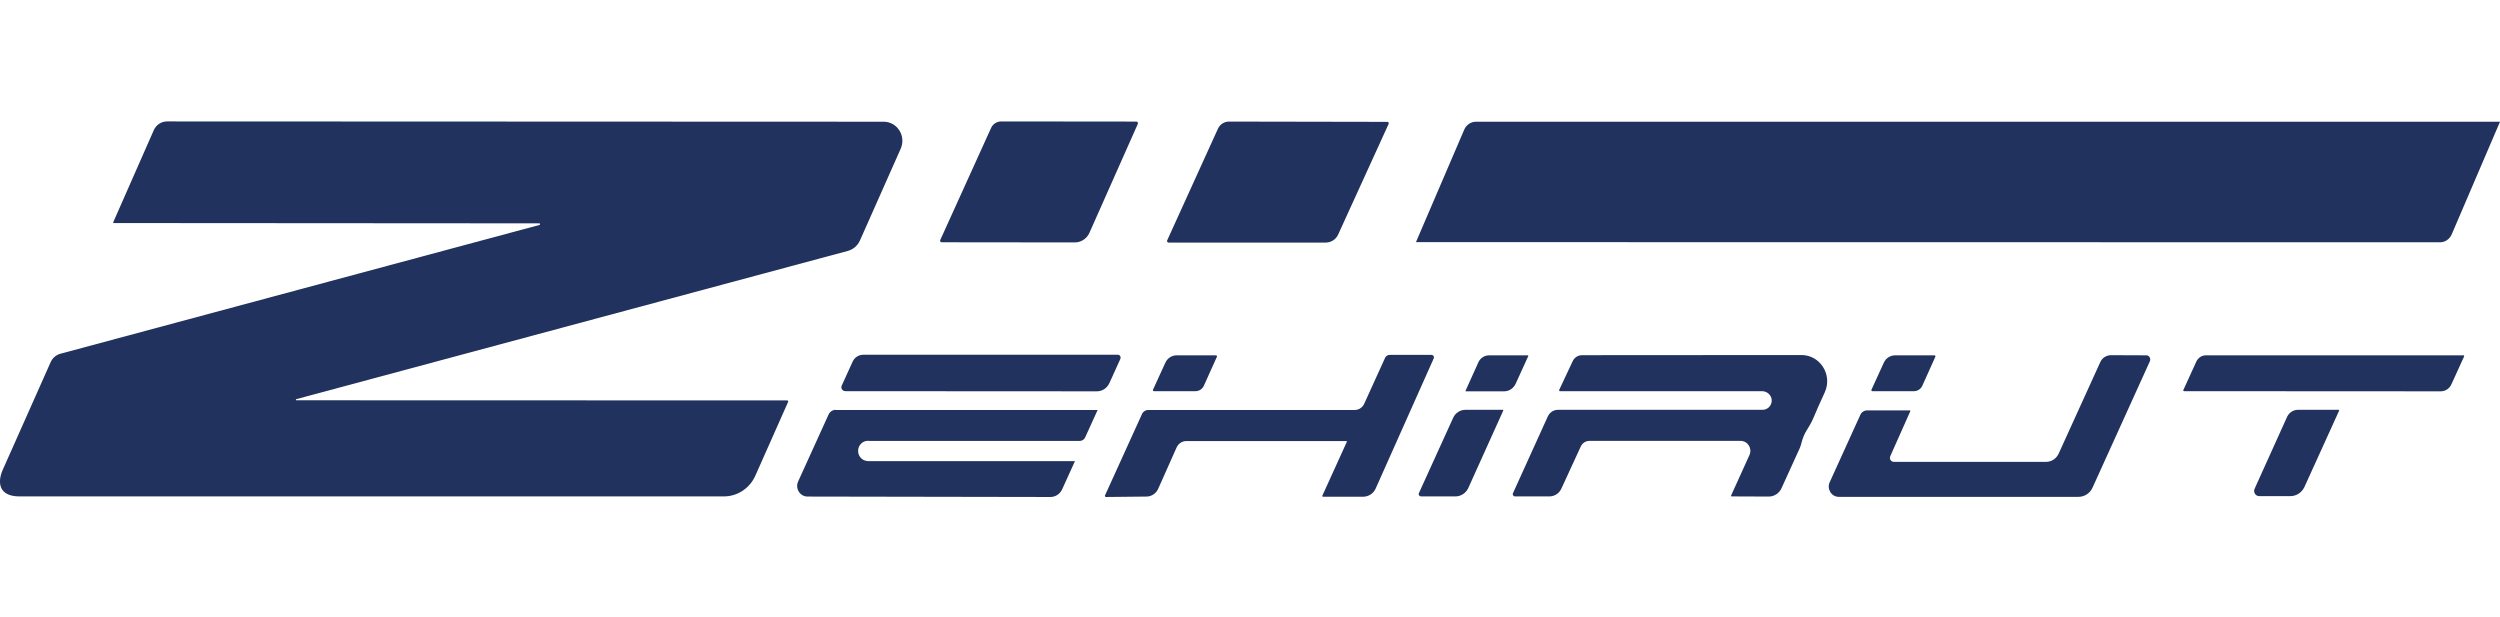
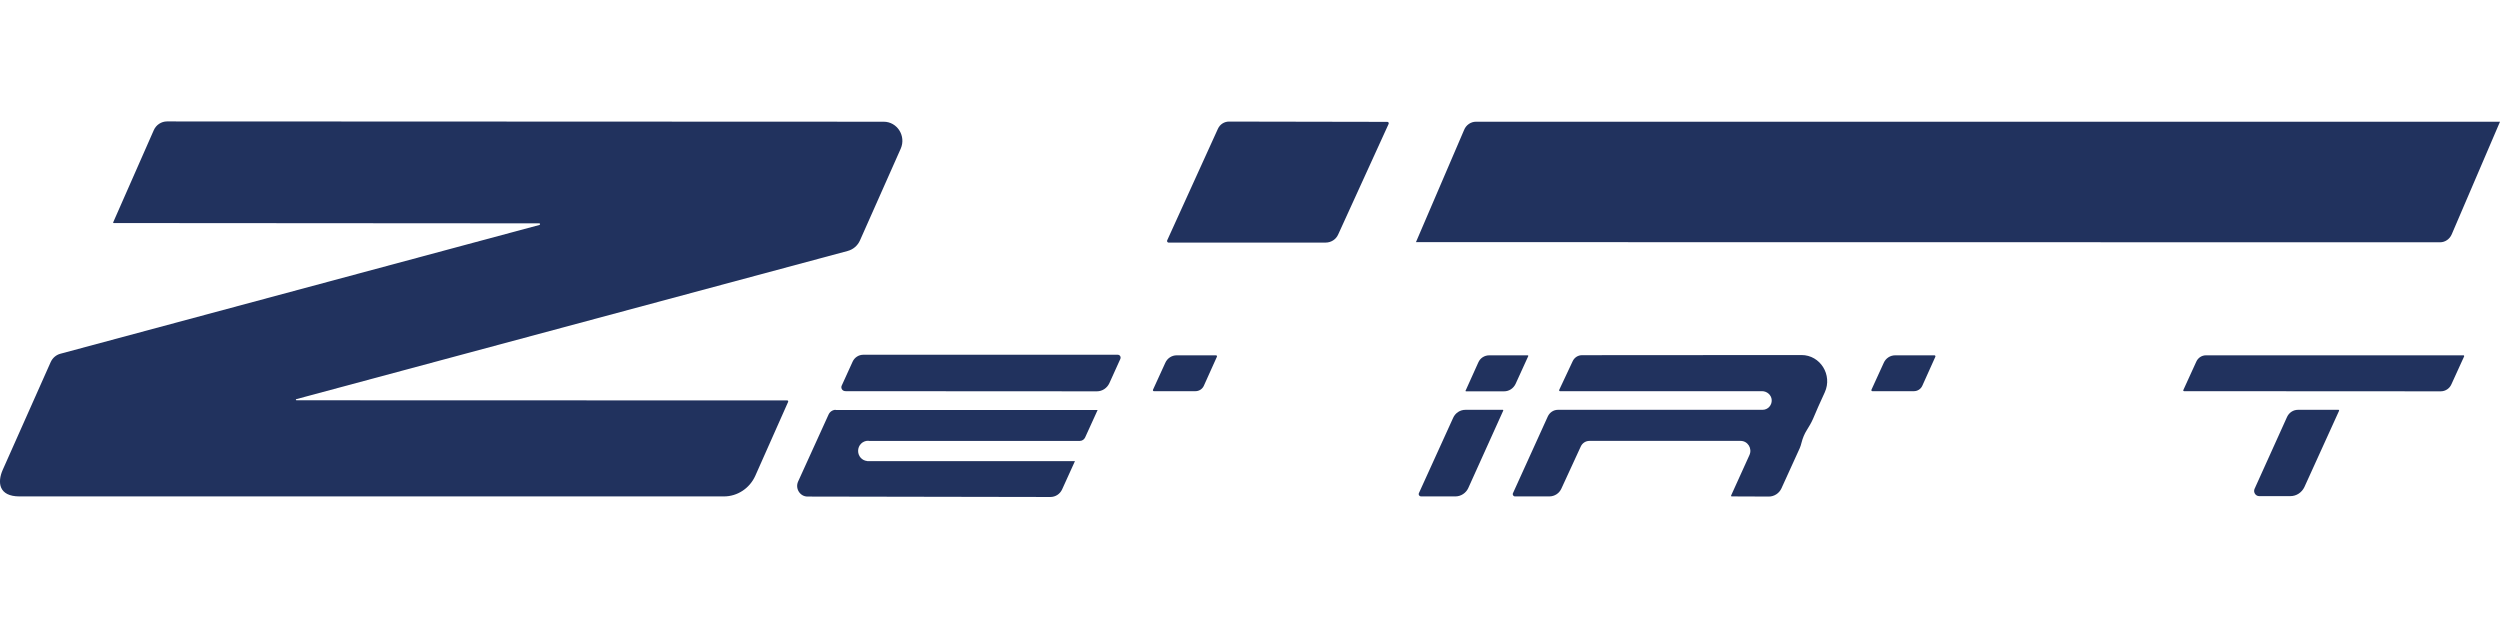
<svg xmlns="http://www.w3.org/2000/svg" id="Capa_1" x="0px" y="0px" viewBox="0 0 172.94 42.65" style="enable-background:new 0 0 172.94 42.65;" xml:space="preserve">
  <style type="text/css">	.st0{fill:#21325E;}</style>
  <g>
    <path class="st0" d="M7.83,15.38L10.64,9c0.16-0.36,0.52-0.6,0.91-0.6l49.58,0.02c0.94,0,1.56,0.99,1.18,1.86l-2.82,6.35  c-0.16,0.36-0.47,0.63-0.85,0.73L20.5,27.61c-0.05,0.01-0.04,0.08,0.01,0.08l33.95,0.01c0.05,0,0.08,0.05,0.06,0.1l-2.27,5.11  c-0.39,0.87-1.24,1.43-2.17,1.43l-48.73,0c-1.45,0-1.54-0.98-1.16-1.84l3.32-7.46c0.13-0.28,0.37-0.49,0.67-0.57l33.14-8.91  c0.06-0.02,0.05-0.11-0.01-0.11L7.86,15.43C7.83,15.43,7.82,15.41,7.83,15.38z" />
-     <path class="st0" d="M65.04,16.61l3.52-7.76c0.13-0.28,0.4-0.45,0.7-0.45l9.35,0.01c0.08,0,0.13,0.08,0.1,0.16l-3.35,7.54  c-0.18,0.4-0.57,0.66-1.01,0.66l-9.21-0.01C65.06,16.76,65.01,16.68,65.04,16.61z" />
    <path class="st0" d="M58.22,26.69l0.76-1.67c0.13-0.29,0.42-0.48,0.74-0.48h17.6c0.15,0,0.24,0.15,0.18,0.29l-0.76,1.68  c-0.16,0.34-0.49,0.56-0.86,0.56l-17.36-0.01C58.24,27.07,58.16,26.83,58.22,26.69z" />
    <g>
      <path class="st0" d="M57.81,28.35c-0.21,0-0.4,0.13-0.49,0.32l-2.11,4.64c-0.22,0.48,0.13,1.04,0.65,1.04l16.8,0.03   c0.35,0,0.66-0.2,0.81-0.52l0.89-1.96l-13.58,0l-0.44,0l-0.03,0l-0.24,0c-0.01,0-0.01,0-0.02,0c-0.01,0-0.01,0-0.02,0l-0.02,0   c-0.01,0-0.02,0-0.04-0.01c-0.34-0.04-0.61-0.33-0.61-0.7c0-0.39,0.31-0.7,0.69-0.7c0.02,0,0.04,0,0.05,0.01h14.6   c0.15,0,0.29-0.09,0.36-0.23l0.87-1.91H57.81z" />
    </g>
    <path class="st0" d="M80.74,16.63l3.51-7.72c0.14-0.31,0.44-0.5,0.77-0.5l10.95,0.02c0.07,0,0.12,0.07,0.09,0.14l-3.49,7.65  c-0.15,0.34-0.49,0.56-0.86,0.56l-10.89,0C80.76,16.77,80.71,16.69,80.74,16.63z" />
-     <path class="st0" d="M78.99,28.66l-2.55,5.61c-0.02,0.05,0.01,0.11,0.07,0.11l2.8-0.03c0.35,0,0.67-0.22,0.81-0.54l1.27-2.85  c0.12-0.28,0.39-0.45,0.69-0.45h11.06c0.03,0,0.04,0.03,0.03,0.05l-1.7,3.74c-0.01,0.03,0.01,0.06,0.04,0.06h2.79  c0.37,0,0.71-0.22,0.86-0.56l4.02-9.01c0.05-0.11-0.03-0.24-0.15-0.24h-2.91c-0.13,0-0.24,0.08-0.3,0.19l-1.45,3.19  c-0.12,0.26-0.37,0.43-0.65,0.43H79.46C79.26,28.35,79.07,28.47,78.99,28.66z" />
    <path class="st0" d="M79.82,27.06h2.88c0.25,0,0.48-0.15,0.58-0.38l0.9-2c0.02-0.05-0.01-0.1-0.06-0.1H81.4  c-0.34,0-0.65,0.2-0.79,0.52l-0.85,1.86C79.74,27.01,79.77,27.06,79.82,27.06z" />
    <path class="st0" d="M129.52,27.06h2.88c0.25,0,0.48-0.15,0.58-0.38l0.9-2c0.02-0.05-0.01-0.1-0.06-0.1h-2.72  c-0.34,0-0.65,0.2-0.79,0.52l-0.85,1.86C129.44,27.01,129.47,27.06,129.52,27.06z" />
    <path class="st0" d="M98.31,34.34h2.37c0.38,0,0.73-0.23,0.89-0.58l2.42-5.36c0.01-0.02-0.01-0.05-0.03-0.05h-2.59  c-0.37,0-0.7,0.22-0.85,0.56l-2.36,5.19C98.1,34.21,98.18,34.34,98.31,34.34z" />
    <path class="st0" d="M101.42,27.07h2.63c0.34,0,0.64-0.2,0.79-0.51l0.88-1.93c0.01-0.02-0.01-0.05-0.03-0.05h-2.67  c-0.33,0-0.63,0.19-0.76,0.5l-0.87,1.93C101.36,27.03,101.38,27.07,101.42,27.07z" />
    <g>
      <path class="st0" d="M126.23,27.14c0.55-1.2-0.31-2.58-1.61-2.58l-15.18,0.01c-0.28,0-0.53,0.16-0.65,0.42l-0.93,1.98   c-0.02,0.04,0.01,0.09,0.05,0.09l13.98,0c0.34,0,0.65,0.26,0.67,0.61c0.02,0.37-0.27,0.68-0.63,0.68h-14.16   c-0.3,0-0.57,0.18-0.7,0.46l-2.41,5.31c-0.05,0.1,0.03,0.22,0.14,0.22h2.38c0.36,0,0.68-0.21,0.83-0.54l1.34-2.91   c0.11-0.24,0.34-0.39,0.6-0.39h10.46c0.49,0,0.82,0.52,0.61,0.98l-1.27,2.8c-0.01,0.03,0.01,0.06,0.04,0.06l2.57,0.01   c0.37,0,0.71-0.22,0.87-0.56l1.27-2.79c0.05-0.12,0.09-0.24,0.12-0.37c0.08-0.32,0.2-0.61,0.37-0.88   c0.16-0.25,0.31-0.51,0.43-0.78C125.6,28.52,125.91,27.84,126.23,27.14z" />
    </g>
-     <path class="st0" d="M148.48,24.58l-2.44-0.01c-0.33,0-0.63,0.19-0.76,0.5l-2.87,6.31c-0.16,0.35-0.5,0.57-0.87,0.57h-10.53  c-0.2,0-0.33-0.21-0.25-0.39l1.39-3.12c0.01-0.03-0.01-0.05-0.03-0.05l-2.96,0c-0.2,0-0.39,0.12-0.47,0.31l-2.12,4.66  c-0.21,0.47,0.12,1.01,0.63,1.01h16.58c0.42,0,0.8-0.25,0.97-0.63l3.97-8.75C148.8,24.79,148.67,24.58,148.48,24.58z" />
    <path class="st0" d="M151.08,27.06l17.76,0.01c0.32,0,0.61-0.19,0.74-0.49l0.88-1.93c0.01-0.03-0.01-0.07-0.04-0.07H152.6  c-0.29,0-0.55,0.17-0.67,0.44l-0.9,1.97C151.02,27.03,151.05,27.06,151.08,27.06z" />
    <path class="st0" d="M156.28,34.32h2.16c0.42,0,0.79-0.25,0.97-0.63l2.4-5.28c0.01-0.03-0.01-0.06-0.04-0.06h-2.81  c-0.32,0-0.61,0.19-0.75,0.49l-2.25,4.98C155.86,34.05,156.03,34.32,156.28,34.32z" />
    <path class="st0" d="M97.95,16.75l70.85,0.01c0.34,0,0.66-0.22,0.8-0.55l3.34-7.79l-70.84,0c-0.35,0-0.68,0.22-0.82,0.57  L97.95,16.75z" />
  </g>
</svg>